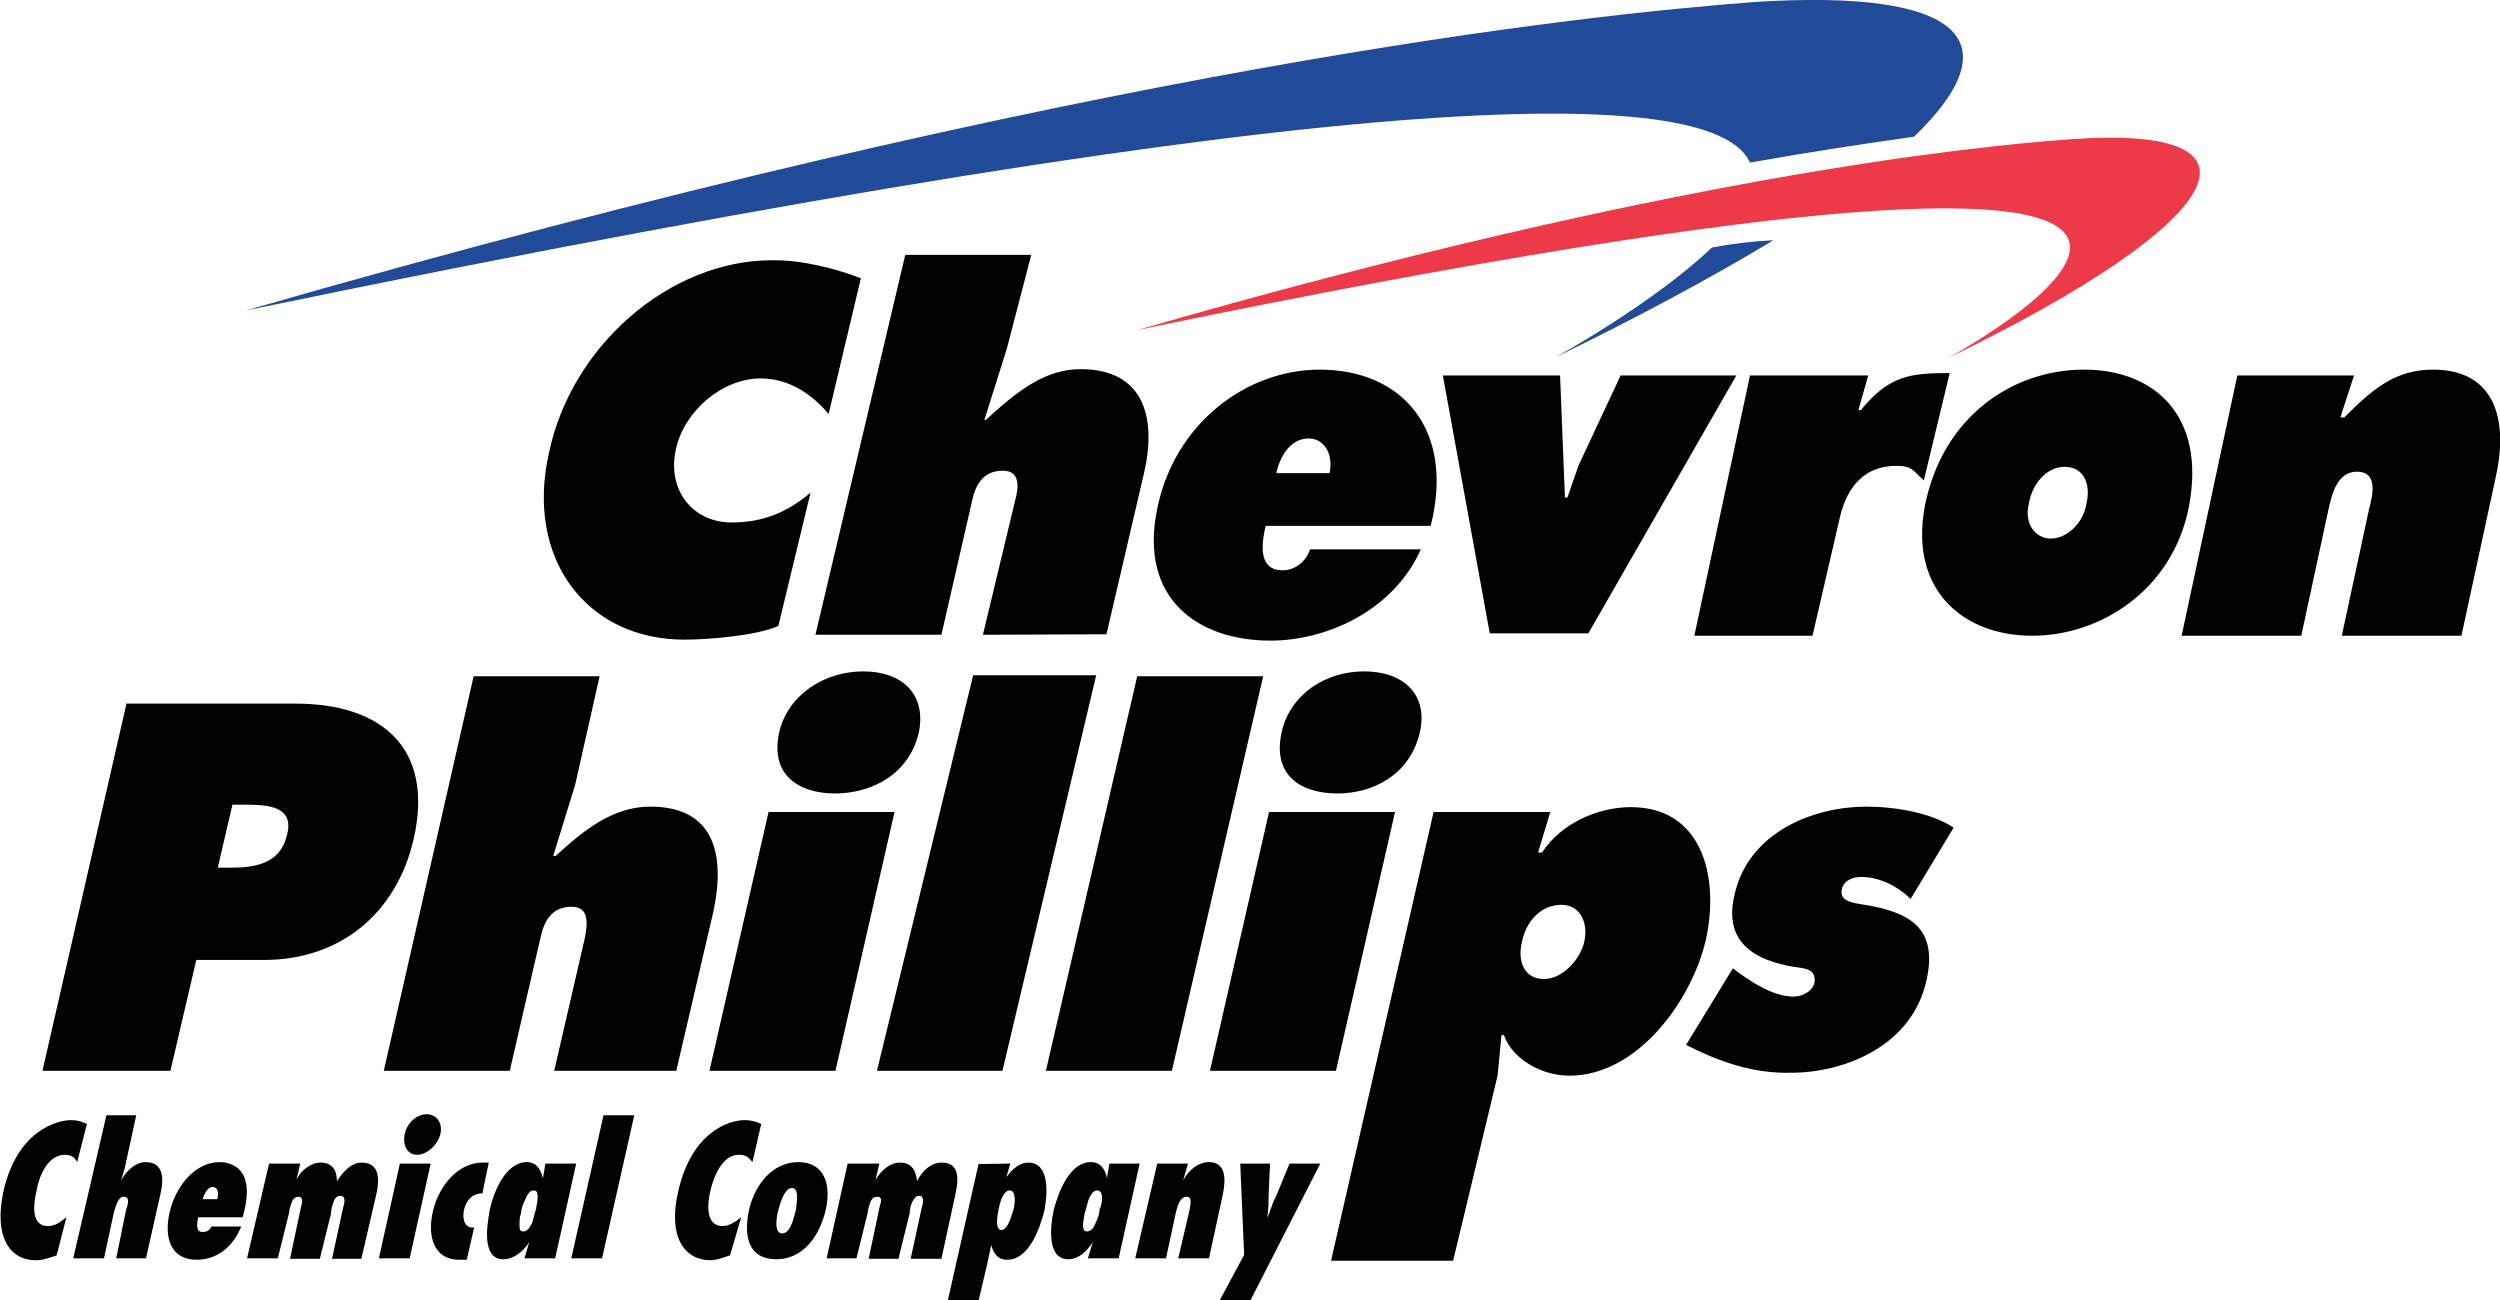
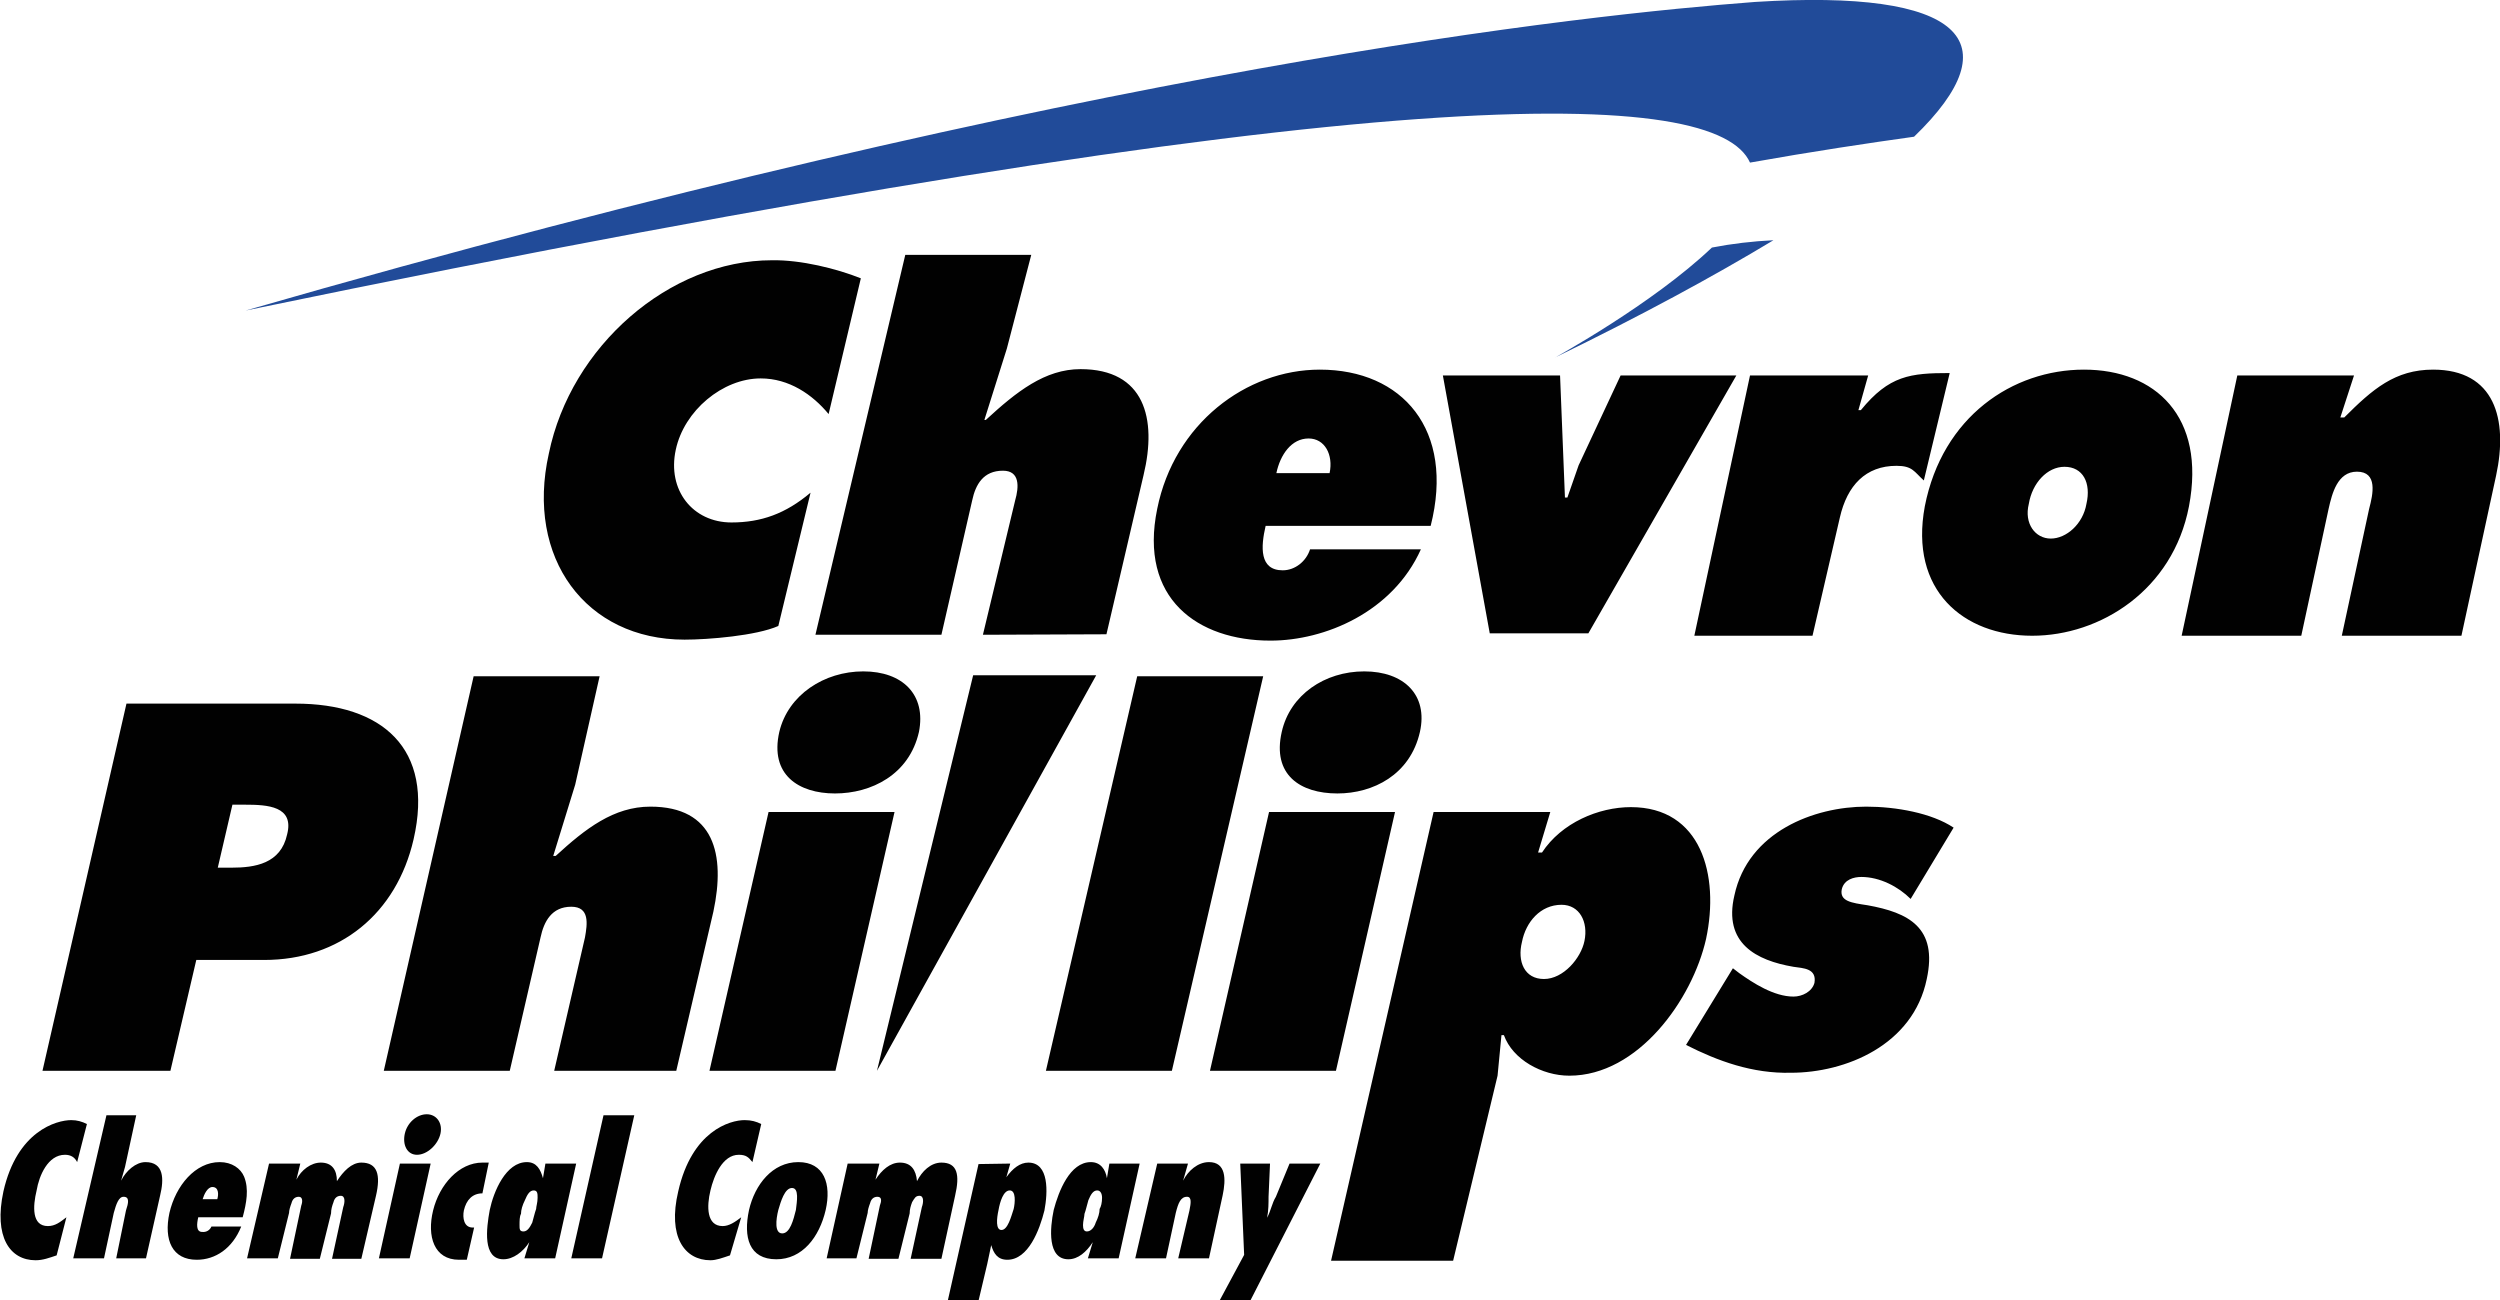
<svg xmlns="http://www.w3.org/2000/svg" version="1.1" id="Layer_1" x="0px" y="0px" viewBox="0 0 512 266.3" style="enable-background:new 0 0 512 266.3;" xml:space="preserve">
  <style type="text/css">
	.st0{fill-rule:evenodd;clip-rule:evenodd;fill:#214B99;}
	.st1{fill-rule:evenodd;clip-rule:evenodd;fill:#010101;}
	.st2{fill-rule:evenodd;clip-rule:evenodd;fill:#EC3A49;}
</style>
  <g>
    <path class="st0" d="M363.2,49.2c-12.1,7.3-27,15.4-44.7,24c0,0,19.9-10.9,32.1-22.5C354.7,49.9,359,49.4,363.2,49.2L363.2,49.2z    M50.3,63.6C224.8,13.3,325.3,3,359.4,0.4C402.1-2.3,412.2,8.5,392,28c-9.3,1.3-20.7,3-33.6,5.3C351.6,18.1,286.7,14.6,50.3,63.6   L50.3,63.6z" />
-     <path class="st1" d="M8.7,219.3l17.2-75.2h34.6c17.7,0,28.5,9.1,24.2,27.8c-3.5,15.2-15.1,24.7-30.6,24.7H40.2l-5.3,22.7L8.7,219.3   L8.7,219.3z M47.6,164.8l-3,12.9h2.8c4.8,0,10.1-0.8,11.4-6.8c1.5-5.8-4-6.1-8.6-6.1H47.6L47.6,164.8z M78.6,219.3l18.4-80.8h25.8   l-5,22.2l-4.5,14.6h0.5c6.1-5.6,11.9-10.1,19.4-10.1c13.1,0,15.4,9.8,12.9,21.5l-7.6,32.6h-25l6.3-27.3c0.5-2.8,1-6.3-2.8-6.3   c-4,0-5.6,3-6.3,6.3l-6.3,27.3L78.6,219.3L78.6,219.3L78.6,219.3z M145.3,219.3l12.1-53h25.8l-12.1,53H145.3L145.3,219.3z    M176.8,137.5c8.1,0,12.9,4.8,11.4,12.4c-2,8.8-9.8,12.6-17.2,12.6s-13.4-3.8-11.4-12.6C161.4,142.3,168.8,137.5,176.8,137.5z    M214.2,219.3l18.7-80.8h25.8L240,219.3L214.2,219.3L214.2,219.3z M247.8,219.3l12.1-53h25.8l-12.1,53H247.8z M279.4,137.5   c8.1,0,13.1,4.8,11.4,12.4c-2,8.8-9.6,12.6-16.9,12.6c-7.6,0-13.4-3.8-11.4-12.6C264.2,142.3,271.3,137.5,279.4,137.5z M293,107.7   h-33.8c-1,4.3-1.3,9.1,3.5,9.1c2.5,0,4.8-1.8,5.6-4.3H291c-5.8,12.9-19.7,18.7-30.8,18.7c-14.9,0-27-8.6-23.2-27   c3.5-17.4,18.2-28.5,33.3-28.5C287.2,75.7,298,88,293,107.7L293,107.7z M261.4,96.9h10.9c0.8-3.8-1-7.1-4.3-7.1   C264.5,89.8,262.2,93.1,261.4,96.9L261.4,96.9z M426.8,75.7c14.6,0,25,9.6,21.5,28c-3.3,17.2-18.2,26.5-32.1,26.5   c-14.1,0-25.2-9.3-22-26.5C397.8,85.3,412.2,75.7,426.8,75.7z M422.8,95.6c-3.5,0-6.6,3.3-7.3,7.6c-1,4,1.3,7.1,4.5,7.1   s6.6-3,7.3-7.1C428.3,98.9,426.6,95.6,422.8,95.6z M176.3,57l-6.6,27.8c-3.3-4-8.1-7.3-13.9-7.3c-7.8,0-15.7,6.6-17.4,14.6   c-1.8,8.3,3.5,14.9,11.4,14.9c6.1,0,11.1-1.8,16.2-6.1l-6.6,27.3c-4.5,2-14.4,2.8-19.2,2.8c-20.2,0-32.6-16.7-27.8-38.1   c4.5-22,24.7-39.6,45.7-39.6C164,53.2,171.3,55,176.3,57z M295.5,76.9h24l1,25h0.5l2.3-6.6l8.6-18.4h23.7l-30.3,52.8h-20.2   L295.5,76.9L295.5,76.9z M399.3,76.4l-5.3,22c-2-1.8-2.3-3-5.6-3c-6.3,0-10.1,4-11.6,10.6l-5.6,24.2H347l11.4-53.3h24.2l-2,7.1h0.5   C386.9,76.9,391.2,76.4,399.3,76.4z M482.1,76.9l-2.8,8.6h0.8c5.8-5.8,10.4-9.8,18.2-9.8c12.6,0,15.4,10.1,12.9,21.7l-7.1,32.8   h-24.5l5.6-26c0.8-3,1.8-7.6-2.5-7.6c-4,0-5.1,4.5-5.8,7.6l-5.6,26h-24.5l11.4-53.3L482.1,76.9L482.1,76.9L482.1,76.9z M345.3,214   l9.6-15.7l1.3,1c2.8,2,7.1,4.8,11.1,4.8c1.8,0,3.8-1,4.3-2.8c0.5-3-2.3-3-4.3-3.3c-7.6-1.3-14.4-4.8-12.1-14.6   c2.8-13.1,16.4-18.2,27-18.2c6.1,0,13.4,1.3,17.9,4.3l-8.8,14.6c-2.5-2.5-6.3-4.5-10.1-4.5c-1.5,0-3.5,0.5-4,2.5   c-0.5,2.5,2,2.8,5.3,3.3c8.3,1.5,14.4,4.5,12.1,15.1c-2.8,13.6-16.7,19.2-27.8,19.2C358.9,219.9,351.8,217.3,345.3,214L345.3,214z    M179.6,219.3l19.7-81h25.2l-19.2,81L179.6,219.3L179.6,219.3z M201.3,130l6.6-27.5c0.8-2.8,1-6.1-2.5-6.1c-4,0-5.6,2.8-6.3,6.1   l-6.3,27.5H167l18.4-77.8h25.8l-5,19.2L201.6,86h0.3c6.3-5.8,12.1-10.4,19.4-10.4c13.1,0,15.7,10.1,12.9,21.7l-7.6,32.6L201.3,130   L201.3,130L201.3,130z M319.8,185.3c-4.3,0-7.3,3.5-8.1,7.6c-1,4,0.5,7.6,4.5,7.6c4,0,7.6-4.3,8.3-7.8   C325.3,188.8,323.5,185.3,319.8,185.3z M317.5,166.3l-2.5,8.3h0.8c4-6.1,11.6-9.3,18.2-9.3c14.4,0,18.2,13.9,15.4,27   c-2.8,12.4-13.9,28-28,28c-5.6,0-11.6-3.3-13.4-8.3h-0.5l-0.8,8.3l-9.1,37.9h-25l21-91.9L317.5,166.3L317.5,166.3z M17.8,230.2   l-2,7.8c-0.5-1-1.3-1.5-2.5-1.5c-3.5,0-5.3,4.3-5.8,7.3c-0.8,3.3-1,7.3,2.3,7.3c1.5,0,2.5-0.8,3.8-1.8l-2,7.8c-1.5,0.5-2.8,1-4.3,1   c-5.3,0-8.6-4.8-6.6-14.1c2.8-12.4,10.9-14.6,13.9-14.6C15.8,229.4,16.8,229.7,17.8,230.2L17.8,230.2z M29.9,257.7h-6.1l2-9.8   c0.5-1.5,0.8-2.8-0.5-2.8c-1,0-1.5,1.5-2,3.3l-2,9.3H15l6.8-29.3h6.1L25.6,239c-0.3,1-0.5,1.8-0.8,2.8c1-2,3-3.8,5-3.8   c3.8,0,3.8,3.5,3,6.8L29.9,257.7z M41.5,245.6h3c0.3-1,0.3-2.5-1-2.5C42.5,243.1,41.8,244.6,41.5,245.6z M43.3,251.2h6.1   c-1.8,4.5-5.3,6.8-9.1,6.8c-5,0-6.8-4-5.6-9.6C36,242.8,40,238,45,238c2.5,0,4.3,1.3,5,3c1,2.5,0.5,5.3-0.3,8.3h-9.1   c-0.3,1.3-0.5,3,0.8,3C42.3,252.4,43,251.9,43.3,251.2z M61.5,238.3l-0.8,3.3c1-2,3-3.5,5-3.5c2.3,0,3.3,1.5,3.3,3.8   c1.3-2,3-3.8,5-3.8c3.3,0,4,2.5,3,6.8l-3,12.9H68l2.3-10.6c0.3-0.8,0.5-2.3-0.5-2.3c-0.8,0-1.3,0.5-1.5,1.3   c-0.3,0.8-0.5,1.5-0.5,2.3l-2.3,9.3h-6.1l2.3-10.9c0.3-0.8,0.3-1.8-0.5-1.8c-0.8,0-1.3,0.5-1.5,1.3c-0.3,0.8-0.5,1.5-0.5,2   l-2.3,9.3h-6.3l4.5-19.4L61.5,238.3L61.5,238.3z M83.9,257.7h-6.3l4.3-19.4h6.3L83.9,257.7z M85.4,236.5c-2,0-3-2-2.5-4.3   c0.5-2.3,2.5-4,4.5-4c2,0,3.3,1.8,2.8,4S87.5,236.5,85.4,236.5L85.4,236.5z M97.1,251.4l-1.5,6.6H94c-5.1,0-6.6-4.8-5.3-10.1   c1.3-5.3,5.3-9.8,10.1-9.8h1.3l-1.3,6.3c-2,0-3.3,1.3-3.8,3.5c-0.3,1.5,0,3.5,1.8,3.5H97.1z M107.2,252.2c0.8,0,1.3-0.8,1.8-1.8   c0.3-1,0.5-2,0.8-2.8c0-0.5,0.3-1.3,0.3-2.3c0-0.8,0-1.5-0.8-1.5c-0.8,0-1.3,0.8-1.8,2c-0.5,1-0.8,2-0.8,2.8   c-0.3,0.5-0.3,1.5-0.3,2.3C106.4,251.7,106.4,252.2,107.2,252.2L107.2,252.2z M118,238.3l-4.3,19.4h-6.3l1-3.3   c-1.3,2-3.3,3.5-5.3,3.5c-4.3,0-3.5-6.3-2.8-10.1c0.8-3.8,3.3-9.8,7.6-9.8c2,0,2.8,1.5,3.3,3.3l0.5-3L118,238.3L118,238.3z    M123.3,257.7H117l6.6-29.3h6.3L123.3,257.7z M155.9,230.2l-1.8,7.8c-0.8-1-1.3-1.5-2.8-1.5c-3.3,0-5.1,4.3-5.8,7.3   c-0.8,3.3-0.8,7.3,2.5,7.3c1.3,0,2.5-0.8,3.8-1.8l-2.3,7.8c-1.5,0.5-2.8,1-4,1c-5.3,0-8.8-4.8-6.6-14.1   c2.8-12.4,10.6-14.6,13.6-14.6C153.9,229.4,154.9,229.7,155.9,230.2L155.9,230.2z M163.5,238c5.3,0,6.8,4.5,5.6,9.8   c-1.3,5.6-4.8,10.1-10.1,10.1c-5.6,0-6.8-4.5-5.6-10.1C154.6,242.6,158.2,238,163.5,238z M162.2,243.3c-1.5,0-2.3,2.8-2.8,4.5   c-0.5,2-0.8,4.8,0.8,4.8s2.3-2.8,2.8-4.8C163.2,246.1,163.7,243.3,162.2,243.3L162.2,243.3z M180.1,238.3l-0.8,3.3   c1.3-2,3-3.5,5-3.5c2.3,0,3.3,1.5,3.5,3.8c1-2,2.8-3.8,5-3.8c3.3,0,3.8,2.5,2.8,6.8l-2.8,12.9h-6.3l2.3-10.6   c0.3-0.8,0.5-2.3-0.5-2.3c-0.8,0-1,0.5-1.5,1.3c-0.3,0.8-0.5,1.5-0.5,2.3l-2.3,9.3h-6.1l2.3-10.9c0.3-0.8,0.5-1.8-0.5-1.8   c-0.8,0-1.3,0.5-1.5,1.3c-0.3,0.8-0.5,1.5-0.5,2l-2.3,9.3h-6.1l4.3-19.4L180.1,238.3L180.1,238.3z M205.1,251.9   c1.3,0,2-2.8,2.5-4.3c0.3-1.3,0.5-3.8-0.8-3.8s-2,2.3-2.3,4C204.1,249.6,203.9,251.9,205.1,251.9z M206.9,238.3l-0.8,2.8   c1.3-1.8,2.8-3,4.5-3c4.3,0,4,6.1,3.3,9.8c-1,4-3.3,10.1-7.6,10.1c-2,0-2.8-1.3-3.3-3l-0.8,3.8l-1.8,7.6h-6.3l6.3-28L206.9,238.3   L206.9,238.3z M222.6,252.2c0.8,0,1.5-0.8,1.8-1.8c0.5-1,0.8-2,0.8-2.8c0.3-0.5,0.5-1.3,0.5-2.3c0-0.8-0.3-1.5-1-1.5   c-0.8,0-1.3,0.8-1.8,2c-0.3,1-0.5,2-0.8,2.8c0,0.5-0.3,1.5-0.3,2.3C221.8,251.7,222,252.2,222.6,252.2z M233.4,238.3l-4.3,19.4   h-6.3l1-3.3c-1.3,2-3,3.5-5,3.5c-4.3,0-3.8-6.3-3-10.1c1-3.8,3.3-9.8,7.6-9.8c2,0,3,1.5,3.3,3.3l0.5-3L233.4,238.3L233.4,238.3z    M243.3,238.3l-1,3.5c1-2,3-3.8,5.3-3.8c3.5,0,3.5,3.5,2.8,6.8l-2.8,12.9h-6.3l2.3-9.8c0.3-1.5,0.5-2.8-0.5-2.8   c-1.3,0-1.8,1.3-2.3,3.3l-2,9.3h-6.3l4.5-19.4L243.3,238.3L243.3,238.3L243.3,238.3z M256.1,266.3h-6.3l5-9.3l-0.8-18.7h6.1   l-0.3,6.8c0,1.3,0,2.8-0.3,4.3c0.8-1.5,1-3,1.8-4.3l2.8-6.8h6.3L256.1,266.3L256.1,266.3z" />
-     <path class="st2" d="M232.9,67.6C340.7,36.5,403.1,30,424.3,28.5c42.9-3,32.3,16.9-25.5,44.9C398.8,73.4,519.2,8.3,232.9,67.6   L232.9,67.6z" />
+     <path class="st1" d="M8.7,219.3l17.2-75.2h34.6c17.7,0,28.5,9.1,24.2,27.8c-3.5,15.2-15.1,24.7-30.6,24.7H40.2l-5.3,22.7L8.7,219.3   L8.7,219.3z M47.6,164.8l-3,12.9h2.8c4.8,0,10.1-0.8,11.4-6.8c1.5-5.8-4-6.1-8.6-6.1H47.6L47.6,164.8z M78.6,219.3l18.4-80.8h25.8   l-5,22.2l-4.5,14.6h0.5c6.1-5.6,11.9-10.1,19.4-10.1c13.1,0,15.4,9.8,12.9,21.5l-7.6,32.6h-25l6.3-27.3c0.5-2.8,1-6.3-2.8-6.3   c-4,0-5.6,3-6.3,6.3l-6.3,27.3L78.6,219.3L78.6,219.3L78.6,219.3z M145.3,219.3l12.1-53h25.8l-12.1,53H145.3L145.3,219.3z    M176.8,137.5c8.1,0,12.9,4.8,11.4,12.4c-2,8.8-9.8,12.6-17.2,12.6s-13.4-3.8-11.4-12.6C161.4,142.3,168.8,137.5,176.8,137.5z    M214.2,219.3l18.7-80.8h25.8L240,219.3L214.2,219.3L214.2,219.3z M247.8,219.3l12.1-53h25.8l-12.1,53H247.8z M279.4,137.5   c8.1,0,13.1,4.8,11.4,12.4c-2,8.8-9.6,12.6-16.9,12.6c-7.6,0-13.4-3.8-11.4-12.6C264.2,142.3,271.3,137.5,279.4,137.5z M293,107.7   h-33.8c-1,4.3-1.3,9.1,3.5,9.1c2.5,0,4.8-1.8,5.6-4.3H291c-5.8,12.9-19.7,18.7-30.8,18.7c-14.9,0-27-8.6-23.2-27   c3.5-17.4,18.2-28.5,33.3-28.5C287.2,75.7,298,88,293,107.7L293,107.7z M261.4,96.9h10.9c0.8-3.8-1-7.1-4.3-7.1   C264.5,89.8,262.2,93.1,261.4,96.9L261.4,96.9z M426.8,75.7c14.6,0,25,9.6,21.5,28c-3.3,17.2-18.2,26.5-32.1,26.5   c-14.1,0-25.2-9.3-22-26.5C397.8,85.3,412.2,75.7,426.8,75.7z M422.8,95.6c-3.5,0-6.6,3.3-7.3,7.6c-1,4,1.3,7.1,4.5,7.1   s6.6-3,7.3-7.1C428.3,98.9,426.6,95.6,422.8,95.6z M176.3,57l-6.6,27.8c-3.3-4-8.1-7.3-13.9-7.3c-7.8,0-15.7,6.6-17.4,14.6   c-1.8,8.3,3.5,14.9,11.4,14.9c6.1,0,11.1-1.8,16.2-6.1l-6.6,27.3c-4.5,2-14.4,2.8-19.2,2.8c-20.2,0-32.6-16.7-27.8-38.1   c4.5-22,24.7-39.6,45.7-39.6C164,53.2,171.3,55,176.3,57z M295.5,76.9h24l1,25h0.5l2.3-6.6l8.6-18.4h23.7l-30.3,52.8h-20.2   L295.5,76.9L295.5,76.9z M399.3,76.4l-5.3,22c-2-1.8-2.3-3-5.6-3c-6.3,0-10.1,4-11.6,10.6l-5.6,24.2H347l11.4-53.3h24.2l-2,7.1h0.5   C386.9,76.9,391.2,76.4,399.3,76.4z M482.1,76.9l-2.8,8.6h0.8c5.8-5.8,10.4-9.8,18.2-9.8c12.6,0,15.4,10.1,12.9,21.7l-7.1,32.8   h-24.5l5.6-26c0.8-3,1.8-7.6-2.5-7.6c-4,0-5.1,4.5-5.8,7.6l-5.6,26h-24.5l11.4-53.3L482.1,76.9L482.1,76.9L482.1,76.9z M345.3,214   l9.6-15.7l1.3,1c2.8,2,7.1,4.8,11.1,4.8c1.8,0,3.8-1,4.3-2.8c0.5-3-2.3-3-4.3-3.3c-7.6-1.3-14.4-4.8-12.1-14.6   c2.8-13.1,16.4-18.2,27-18.2c6.1,0,13.4,1.3,17.9,4.3l-8.8,14.6c-2.5-2.5-6.3-4.5-10.1-4.5c-1.5,0-3.5,0.5-4,2.5   c-0.5,2.5,2,2.8,5.3,3.3c8.3,1.5,14.4,4.5,12.1,15.1c-2.8,13.6-16.7,19.2-27.8,19.2C358.9,219.9,351.8,217.3,345.3,214L345.3,214z    M179.6,219.3l19.7-81h25.2L179.6,219.3L179.6,219.3z M201.3,130l6.6-27.5c0.8-2.8,1-6.1-2.5-6.1c-4,0-5.6,2.8-6.3,6.1   l-6.3,27.5H167l18.4-77.8h25.8l-5,19.2L201.6,86h0.3c6.3-5.8,12.1-10.4,19.4-10.4c13.1,0,15.7,10.1,12.9,21.7l-7.6,32.6L201.3,130   L201.3,130L201.3,130z M319.8,185.3c-4.3,0-7.3,3.5-8.1,7.6c-1,4,0.5,7.6,4.5,7.6c4,0,7.6-4.3,8.3-7.8   C325.3,188.8,323.5,185.3,319.8,185.3z M317.5,166.3l-2.5,8.3h0.8c4-6.1,11.6-9.3,18.2-9.3c14.4,0,18.2,13.9,15.4,27   c-2.8,12.4-13.9,28-28,28c-5.6,0-11.6-3.3-13.4-8.3h-0.5l-0.8,8.3l-9.1,37.9h-25l21-91.9L317.5,166.3L317.5,166.3z M17.8,230.2   l-2,7.8c-0.5-1-1.3-1.5-2.5-1.5c-3.5,0-5.3,4.3-5.8,7.3c-0.8,3.3-1,7.3,2.3,7.3c1.5,0,2.5-0.8,3.8-1.8l-2,7.8c-1.5,0.5-2.8,1-4.3,1   c-5.3,0-8.6-4.8-6.6-14.1c2.8-12.4,10.9-14.6,13.9-14.6C15.8,229.4,16.8,229.7,17.8,230.2L17.8,230.2z M29.9,257.7h-6.1l2-9.8   c0.5-1.5,0.8-2.8-0.5-2.8c-1,0-1.5,1.5-2,3.3l-2,9.3H15l6.8-29.3h6.1L25.6,239c-0.3,1-0.5,1.8-0.8,2.8c1-2,3-3.8,5-3.8   c3.8,0,3.8,3.5,3,6.8L29.9,257.7z M41.5,245.6h3c0.3-1,0.3-2.5-1-2.5C42.5,243.1,41.8,244.6,41.5,245.6z M43.3,251.2h6.1   c-1.8,4.5-5.3,6.8-9.1,6.8c-5,0-6.8-4-5.6-9.6C36,242.8,40,238,45,238c2.5,0,4.3,1.3,5,3c1,2.5,0.5,5.3-0.3,8.3h-9.1   c-0.3,1.3-0.5,3,0.8,3C42.3,252.4,43,251.9,43.3,251.2z M61.5,238.3l-0.8,3.3c1-2,3-3.5,5-3.5c2.3,0,3.3,1.5,3.3,3.8   c1.3-2,3-3.8,5-3.8c3.3,0,4,2.5,3,6.8l-3,12.9H68l2.3-10.6c0.3-0.8,0.5-2.3-0.5-2.3c-0.8,0-1.3,0.5-1.5,1.3   c-0.3,0.8-0.5,1.5-0.5,2.3l-2.3,9.3h-6.1l2.3-10.9c0.3-0.8,0.3-1.8-0.5-1.8c-0.8,0-1.3,0.5-1.5,1.3c-0.3,0.8-0.5,1.5-0.5,2   l-2.3,9.3h-6.3l4.5-19.4L61.5,238.3L61.5,238.3z M83.9,257.7h-6.3l4.3-19.4h6.3L83.9,257.7z M85.4,236.5c-2,0-3-2-2.5-4.3   c0.5-2.3,2.5-4,4.5-4c2,0,3.3,1.8,2.8,4S87.5,236.5,85.4,236.5L85.4,236.5z M97.1,251.4l-1.5,6.6H94c-5.1,0-6.6-4.8-5.3-10.1   c1.3-5.3,5.3-9.8,10.1-9.8h1.3l-1.3,6.3c-2,0-3.3,1.3-3.8,3.5c-0.3,1.5,0,3.5,1.8,3.5H97.1z M107.2,252.2c0.8,0,1.3-0.8,1.8-1.8   c0.3-1,0.5-2,0.8-2.8c0-0.5,0.3-1.3,0.3-2.3c0-0.8,0-1.5-0.8-1.5c-0.8,0-1.3,0.8-1.8,2c-0.5,1-0.8,2-0.8,2.8   c-0.3,0.5-0.3,1.5-0.3,2.3C106.4,251.7,106.4,252.2,107.2,252.2L107.2,252.2z M118,238.3l-4.3,19.4h-6.3l1-3.3   c-1.3,2-3.3,3.5-5.3,3.5c-4.3,0-3.5-6.3-2.8-10.1c0.8-3.8,3.3-9.8,7.6-9.8c2,0,2.8,1.5,3.3,3.3l0.5-3L118,238.3L118,238.3z    M123.3,257.7H117l6.6-29.3h6.3L123.3,257.7z M155.9,230.2l-1.8,7.8c-0.8-1-1.3-1.5-2.8-1.5c-3.3,0-5.1,4.3-5.8,7.3   c-0.8,3.3-0.8,7.3,2.5,7.3c1.3,0,2.5-0.8,3.8-1.8l-2.3,7.8c-1.5,0.5-2.8,1-4,1c-5.3,0-8.8-4.8-6.6-14.1   c2.8-12.4,10.6-14.6,13.6-14.6C153.9,229.4,154.9,229.7,155.9,230.2L155.9,230.2z M163.5,238c5.3,0,6.8,4.5,5.6,9.8   c-1.3,5.6-4.8,10.1-10.1,10.1c-5.6,0-6.8-4.5-5.6-10.1C154.6,242.6,158.2,238,163.5,238z M162.2,243.3c-1.5,0-2.3,2.8-2.8,4.5   c-0.5,2-0.8,4.8,0.8,4.8s2.3-2.8,2.8-4.8C163.2,246.1,163.7,243.3,162.2,243.3L162.2,243.3z M180.1,238.3l-0.8,3.3   c1.3-2,3-3.5,5-3.5c2.3,0,3.3,1.5,3.5,3.8c1-2,2.8-3.8,5-3.8c3.3,0,3.8,2.5,2.8,6.8l-2.8,12.9h-6.3l2.3-10.6   c0.3-0.8,0.5-2.3-0.5-2.3c-0.8,0-1,0.5-1.5,1.3c-0.3,0.8-0.5,1.5-0.5,2.3l-2.3,9.3h-6.1l2.3-10.9c0.3-0.8,0.5-1.8-0.5-1.8   c-0.8,0-1.3,0.5-1.5,1.3c-0.3,0.8-0.5,1.5-0.5,2l-2.3,9.3h-6.1l4.3-19.4L180.1,238.3L180.1,238.3z M205.1,251.9   c1.3,0,2-2.8,2.5-4.3c0.3-1.3,0.5-3.8-0.8-3.8s-2,2.3-2.3,4C204.1,249.6,203.9,251.9,205.1,251.9z M206.9,238.3l-0.8,2.8   c1.3-1.8,2.8-3,4.5-3c4.3,0,4,6.1,3.3,9.8c-1,4-3.3,10.1-7.6,10.1c-2,0-2.8-1.3-3.3-3l-0.8,3.8l-1.8,7.6h-6.3l6.3-28L206.9,238.3   L206.9,238.3z M222.6,252.2c0.8,0,1.5-0.8,1.8-1.8c0.5-1,0.8-2,0.8-2.8c0.3-0.5,0.5-1.3,0.5-2.3c0-0.8-0.3-1.5-1-1.5   c-0.8,0-1.3,0.8-1.8,2c-0.3,1-0.5,2-0.8,2.8c0,0.5-0.3,1.5-0.3,2.3C221.8,251.7,222,252.2,222.6,252.2z M233.4,238.3l-4.3,19.4   h-6.3l1-3.3c-1.3,2-3,3.5-5,3.5c-4.3,0-3.8-6.3-3-10.1c1-3.8,3.3-9.8,7.6-9.8c2,0,3,1.5,3.3,3.3l0.5-3L233.4,238.3L233.4,238.3z    M243.3,238.3l-1,3.5c1-2,3-3.8,5.3-3.8c3.5,0,3.5,3.5,2.8,6.8l-2.8,12.9h-6.3l2.3-9.8c0.3-1.5,0.5-2.8-0.5-2.8   c-1.3,0-1.8,1.3-2.3,3.3l-2,9.3h-6.3l4.5-19.4L243.3,238.3L243.3,238.3L243.3,238.3z M256.1,266.3h-6.3l5-9.3l-0.8-18.7h6.1   l-0.3,6.8c0,1.3,0,2.8-0.3,4.3c0.8-1.5,1-3,1.8-4.3l2.8-6.8h6.3L256.1,266.3L256.1,266.3z" />
  </g>
</svg>